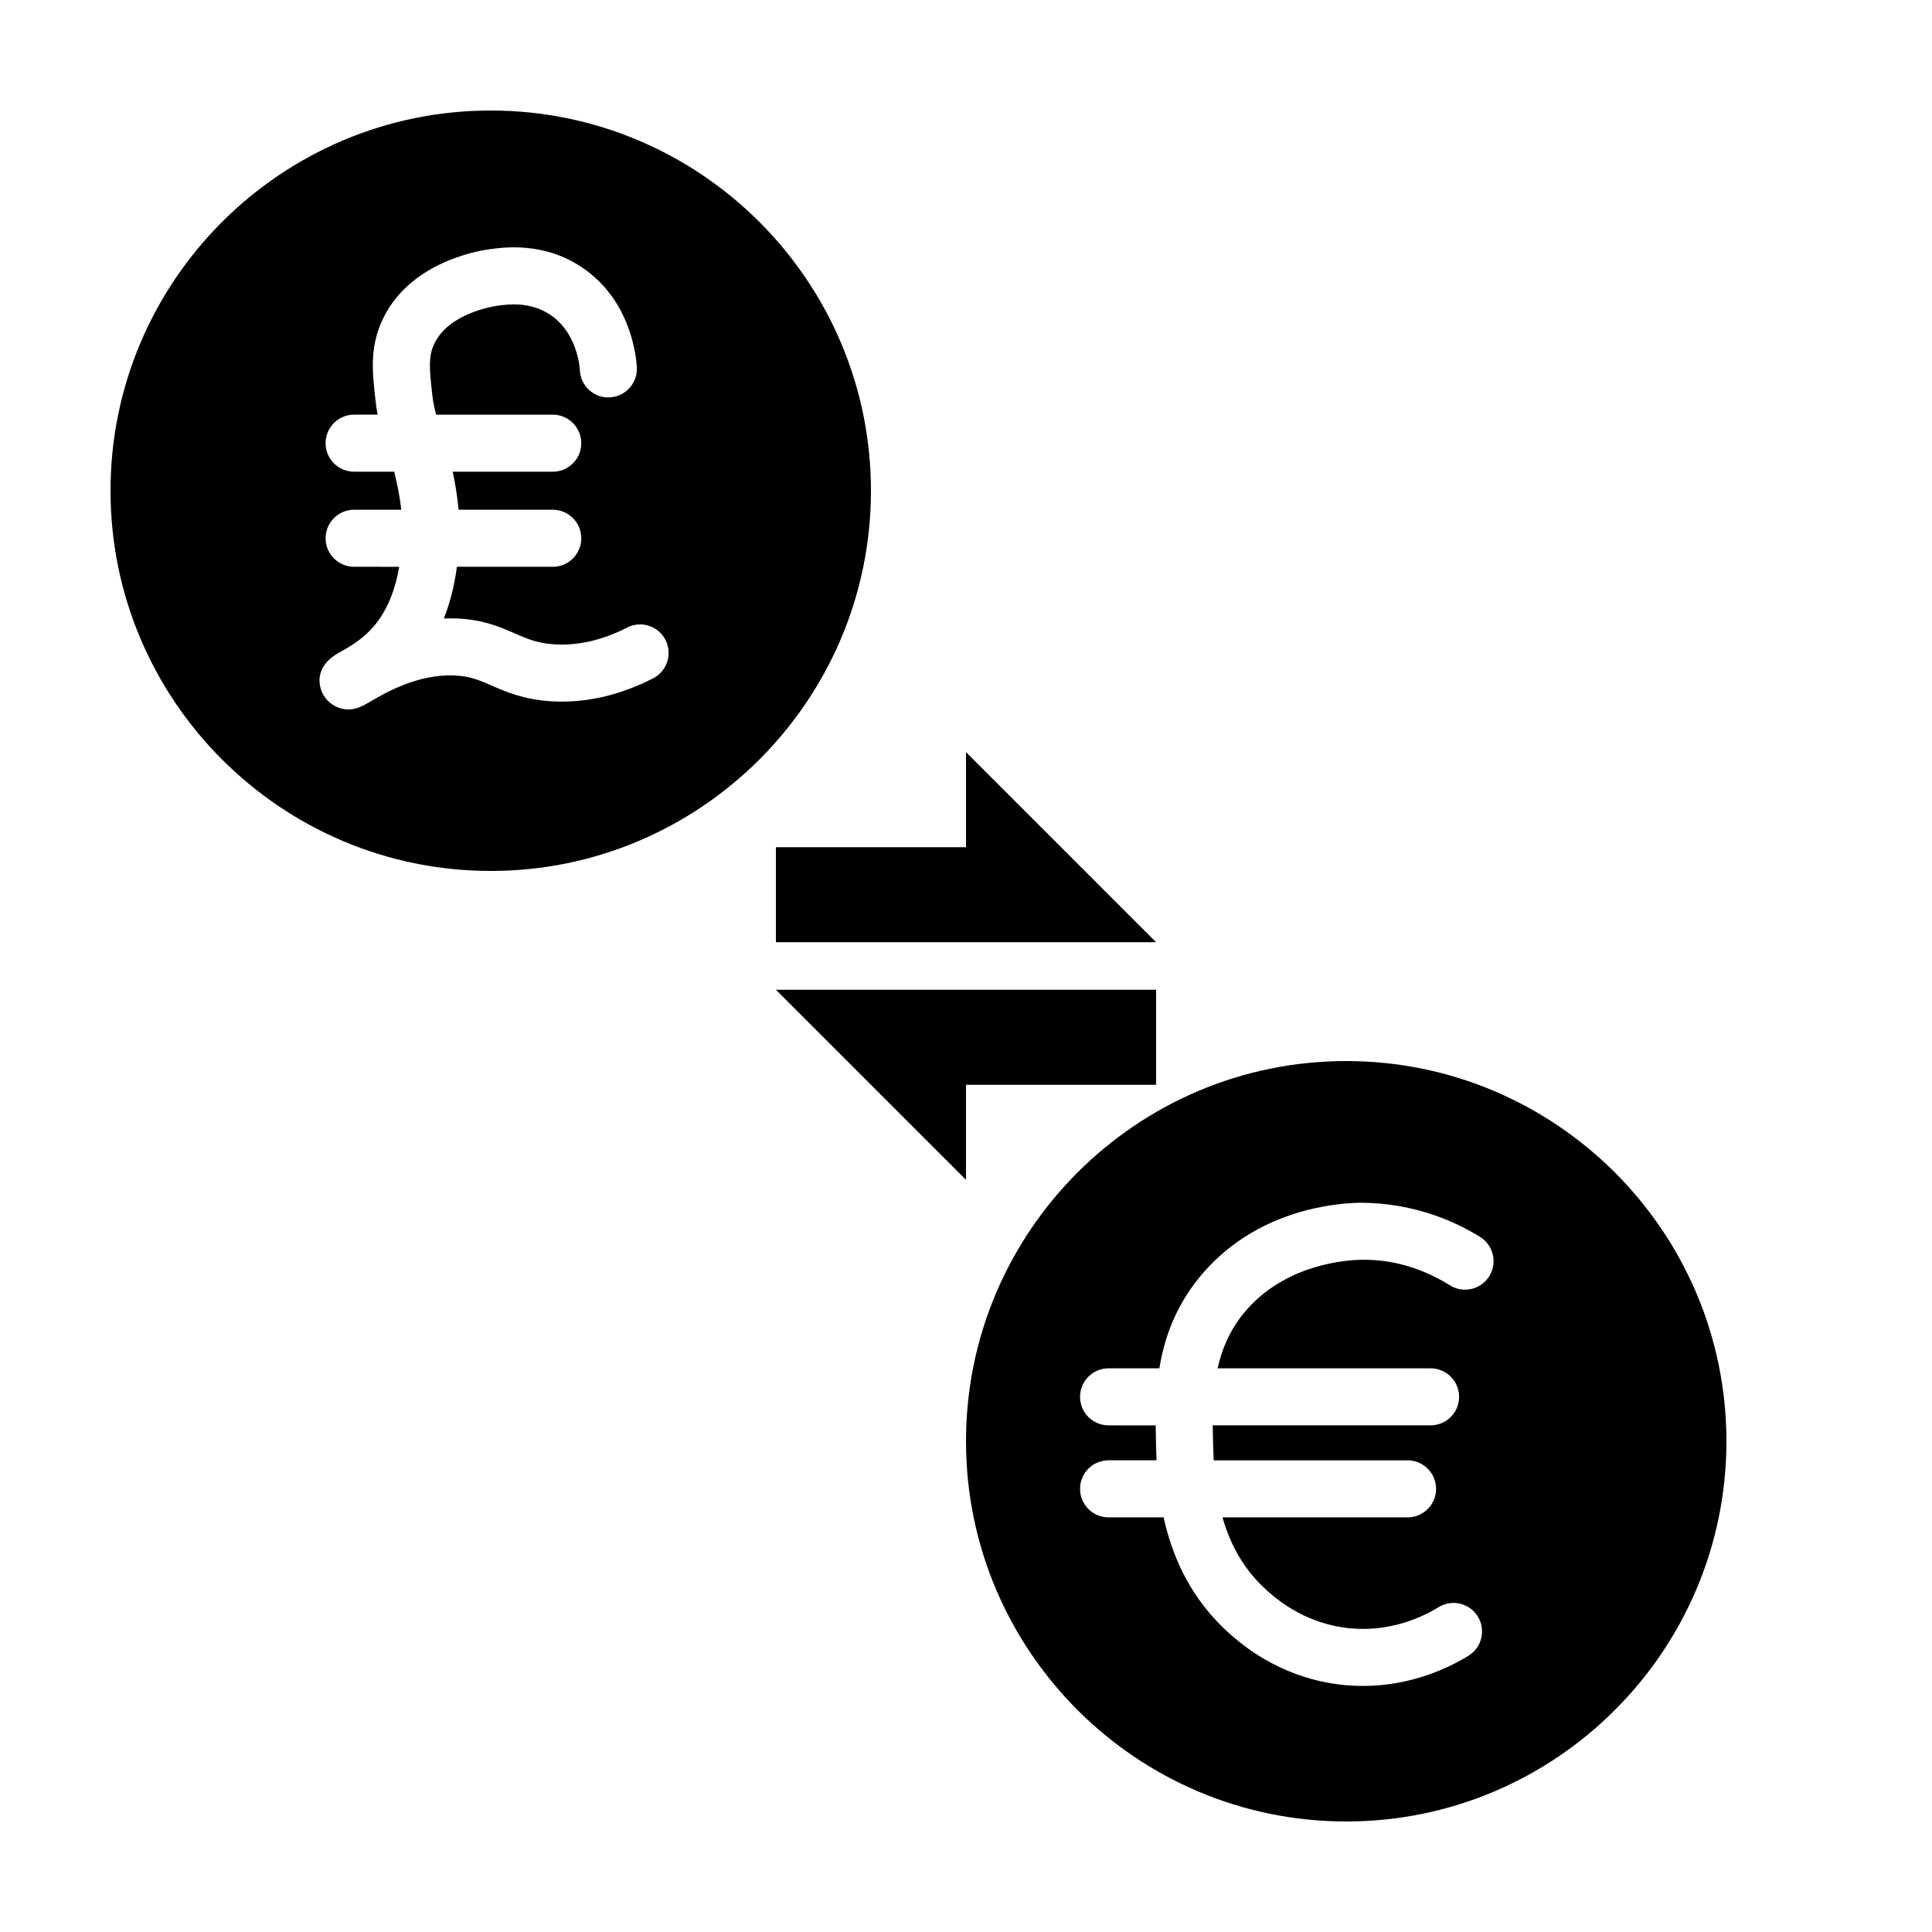
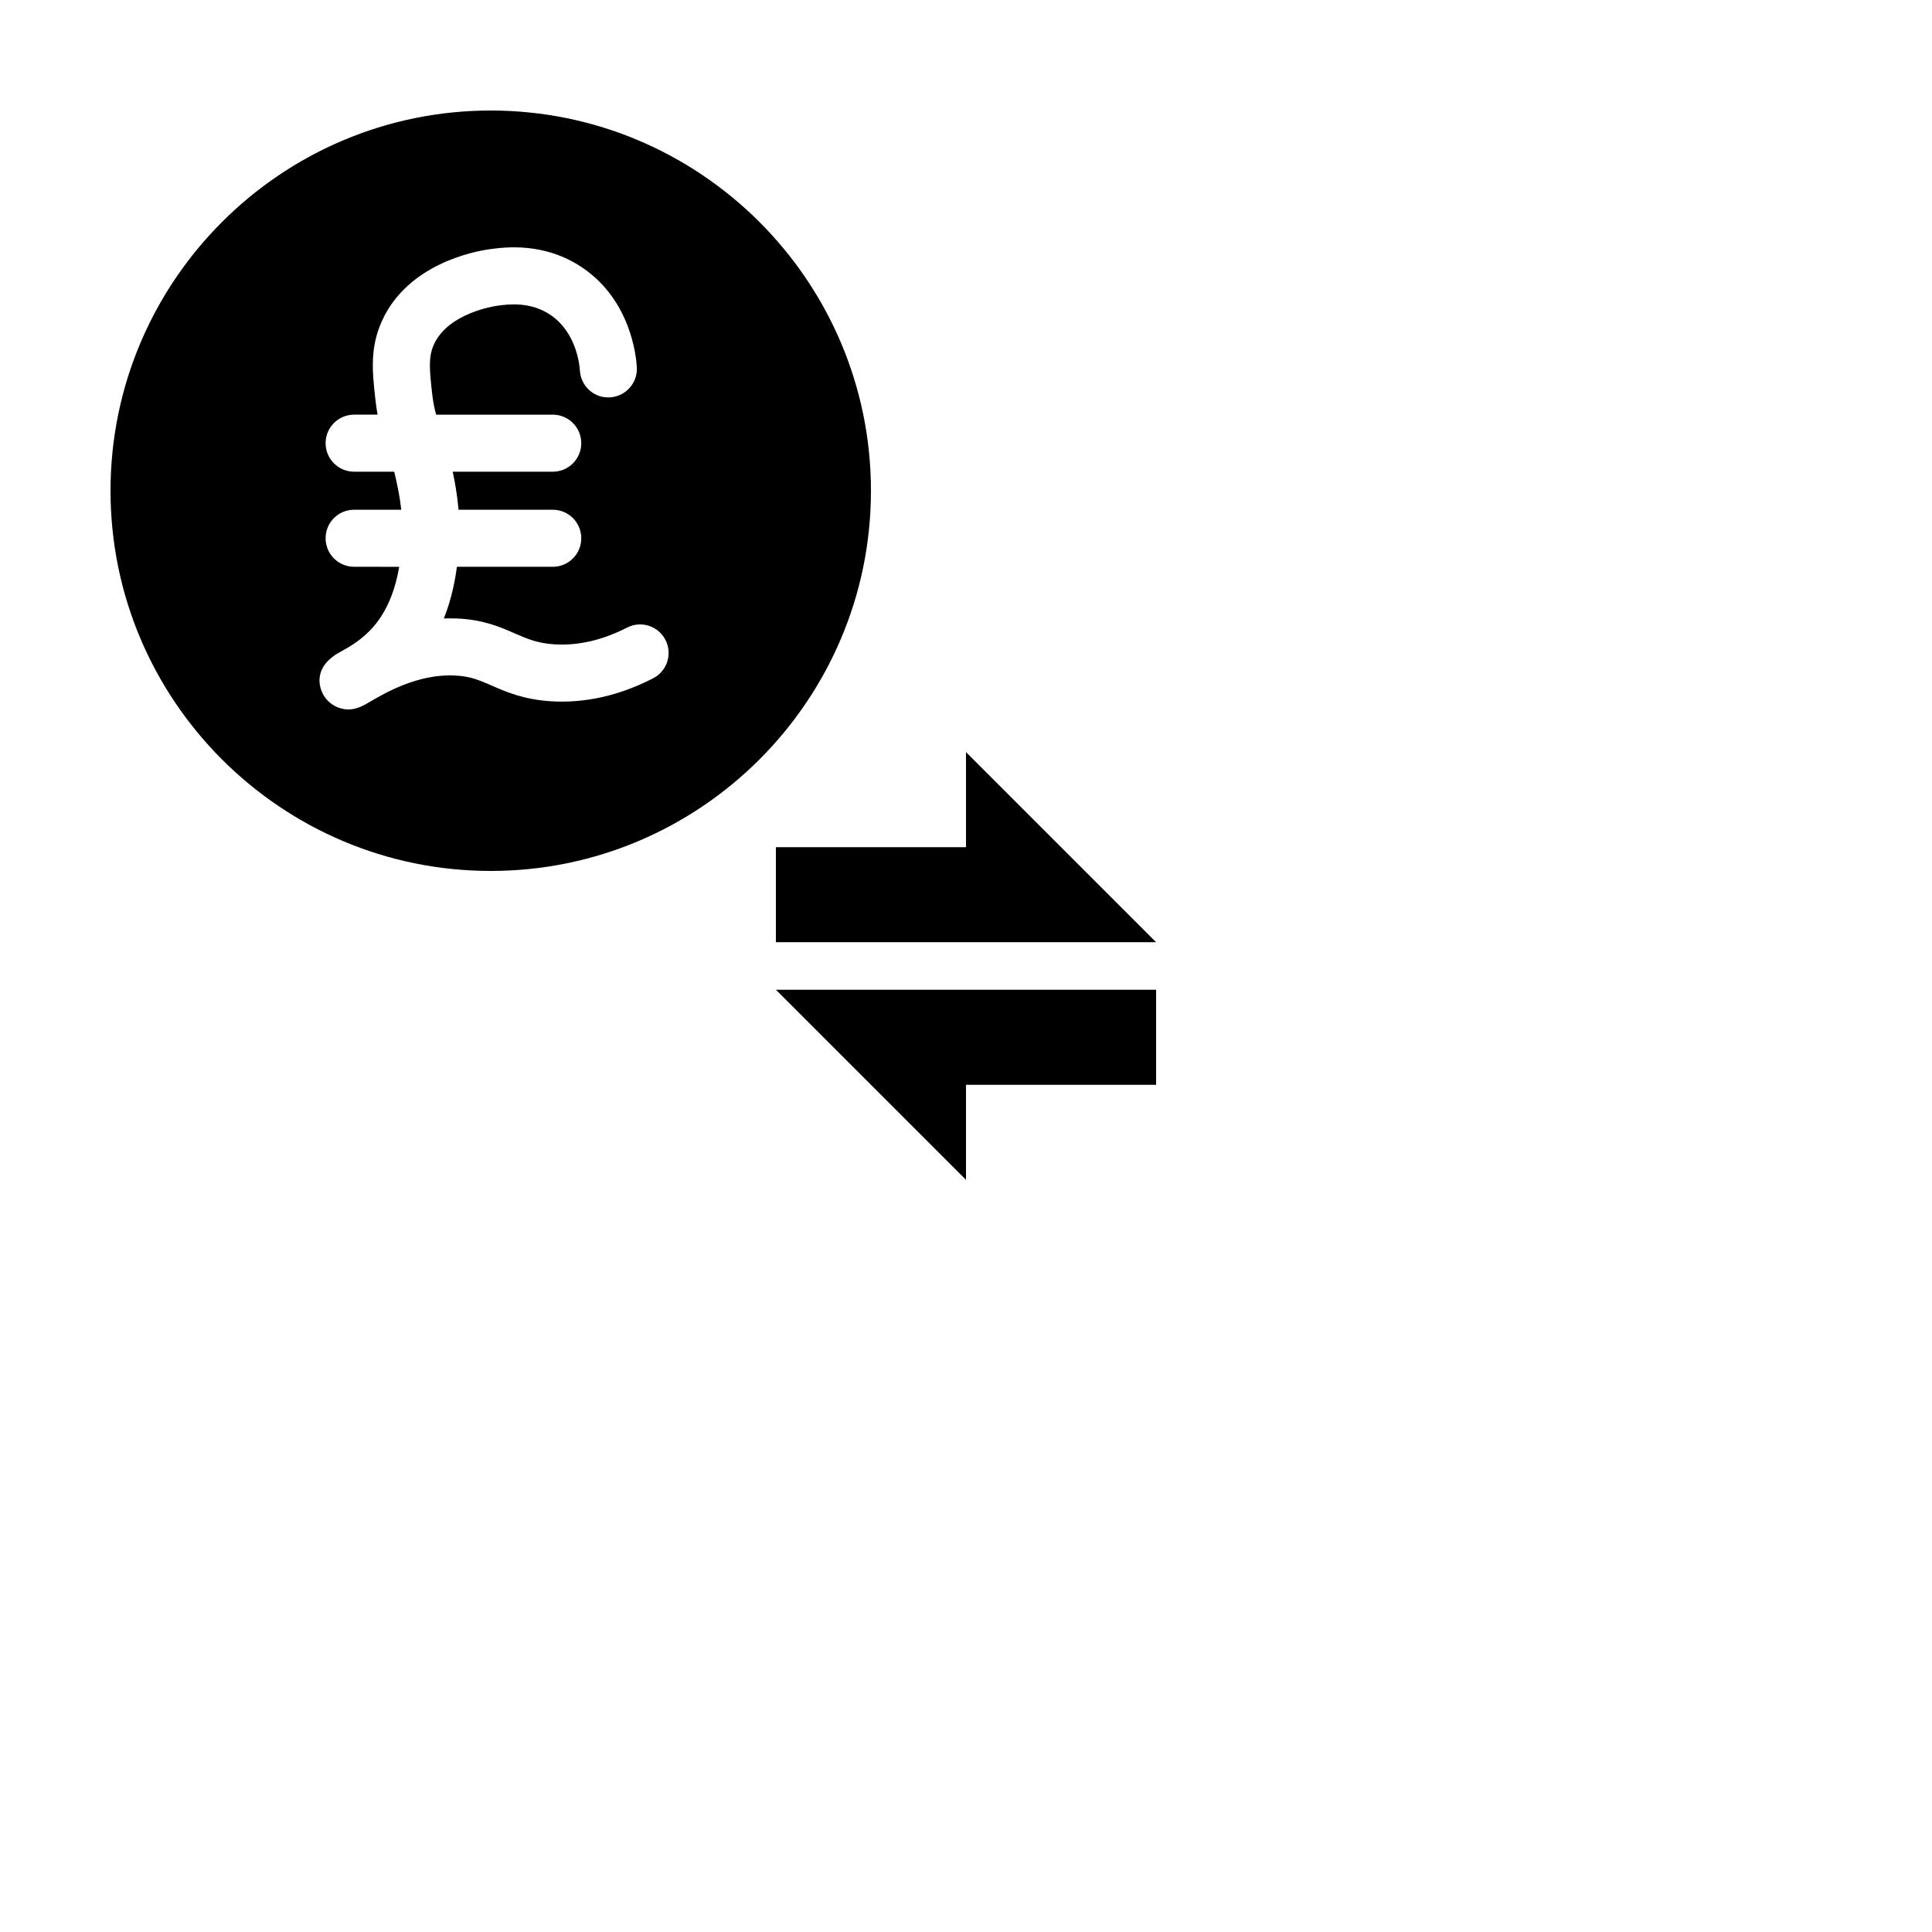
<svg xmlns="http://www.w3.org/2000/svg" fill="#000000" width="800px" height="800px" version="1.1" viewBox="144 144 512 512">
  <g>
    <path d="m274.05 374.81c55.559 0 100.76-45.203 100.76-100.76 0-55.562-45.203-100.76-100.76-100.76-55.562 0-100.76 45.199-100.76 100.76 0 55.559 45.199 100.76 100.76 100.76zm-36.203-80.609c-4.176 0-7.559-3.379-7.559-7.559 0-4.176 3.379-7.559 7.559-7.559h12.496c-0.371-3.371-0.992-6.211-1.457-8.328-0.137-0.629-0.277-1.184-0.418-1.75h-10.621c-4.176 0-7.559-3.379-7.559-7.559 0-4.176 3.379-7.559 7.559-7.559h6.223c-0.223-1.184-0.414-2.481-0.574-3.926-0.816-7.305-1.516-13.613 1.656-20.75 6.879-15.441 24.953-18.66 28.512-19.148 3.977-0.551 14.566-2.016 24.758 4.922 12.762 8.691 14.188 23.488 14.344 26.363 0.227 4.168-2.969 7.727-7.133 7.957-4.176 0.281-7.727-2.961-7.957-7.133-0.055-0.996-0.734-9.91-7.766-14.691-5.379-3.664-11.332-2.84-14.184-2.445-0.535 0.074-13.004 1.879-16.766 10.324-1.445 3.25-1.164 6.488-0.441 12.934 0.258 2.324 0.621 4.016 1.066 5.598h30.895c4.176 0 7.559 3.379 7.559 7.559 0 4.176-3.379 7.559-7.559 7.559h-26.508c0.551 2.578 1.188 6.012 1.547 10.078h24.965c4.176 0 7.559 3.379 7.559 7.559 0 4.176-3.379 7.559-7.559 7.559l-25.402-0.004c-0.449 3.344-1.305 8.293-3.457 13.703 1.109-0.047 2.227-0.039 3.359-0.004 7.019 0.277 11.465 2.223 15.395 3.941 3.356 1.465 6 2.625 10.578 2.918 6.219 0.379 12.695-1.098 19.227-4.445 3.719-1.914 8.266-0.438 10.172 3.273 1.906 3.715 0.438 8.266-3.273 10.172-8.988 4.609-18.098 6.641-27.09 6.086-7.231-0.465-11.906-2.508-15.664-4.152-3.352-1.465-5.769-2.519-9.941-2.684-9.777-0.43-18.52 4.731-22.258 6.918-1.758 1.027-3.559 2.082-5.789 2.082-0.68 0-1.402-0.102-2.176-0.324-1.996-0.59-3.699-2-4.641-3.859-0.789-1.57-2.801-6.984 4.57-11.02 1.879-1.031 5.027-2.75 7.844-5.606 5.117-5.184 7.012-12.117 7.856-16.992l-11.945-0.004z" />
-     <path d="m400 525.95c0 55.559 45.203 100.76 100.76 100.76 55.559 0 100.76-45.203 100.76-100.76 0-55.559-45.203-100.76-100.76-100.76-55.562 0-100.76 45.203-100.76 100.76zm50.34-0.027c-0.023-1.34-0.055-2.742-0.066-4.18l-12.488-0.004c-4.176 0-7.559-3.379-7.559-7.559 0-4.176 3.379-7.559 7.559-7.559h13.457c1.285-7.875 4.168-16.176 10.539-24.023 14.816-18.238 36.648-19.809 42.984-19.855 13.84 0.066 24.797 4.871 31.5 9.078 3.535 2.215 4.606 6.883 2.383 10.418-2.211 3.531-6.879 4.606-10.418 2.383-4.988-3.133-13.133-6.941-23.348-6.766-3.324 0.023-20.449 0.832-31.371 14.273-3.727 4.59-5.723 9.512-6.832 14.488h56.434c4.176 0 7.559 3.379 7.559 7.559 0 4.176-3.379 7.559-7.559 7.559l-57.727 0.004c0.016 1.305 0.035 2.602 0.066 3.871 0.035 1.621 0.098 3.465 0.188 5.394h51.375c4.176 0 7.559 3.379 7.559 7.559 0 4.176-3.379 7.559-7.559 7.559h-49.039c1.785 6.258 4.856 12.637 10.453 18.133 8.469 8.312 17.418 10.715 23.434 11.273 10.828 0.992 19.285-3.082 23.367-5.606 3.559-2.195 8.207-1.094 10.398 2.453 2.195 3.551 1.094 8.207-2.453 10.398-5.082 3.144-15.059 8.016-27.977 8.02-1.535 0-3.109-0.07-4.727-0.215-8.465-0.781-20.992-4.109-32.637-15.539-9.094-8.926-13.383-19.453-15.461-28.918l-14.59-0.004c-4.176 0-7.559-3.379-7.559-7.559 0-4.176 3.379-7.559 7.559-7.559h12.711c-0.086-1.875-0.125-3.598-0.156-5.078z" />
    <path d="m400 450.46v-18.977h50.379v-25.191h-100.76l47.793 47.789 2.59 2.59z" />
    <path d="m349.62 368.51v25.188h100.76l-50.379-50.379v25.191z" />
  </g>
</svg>